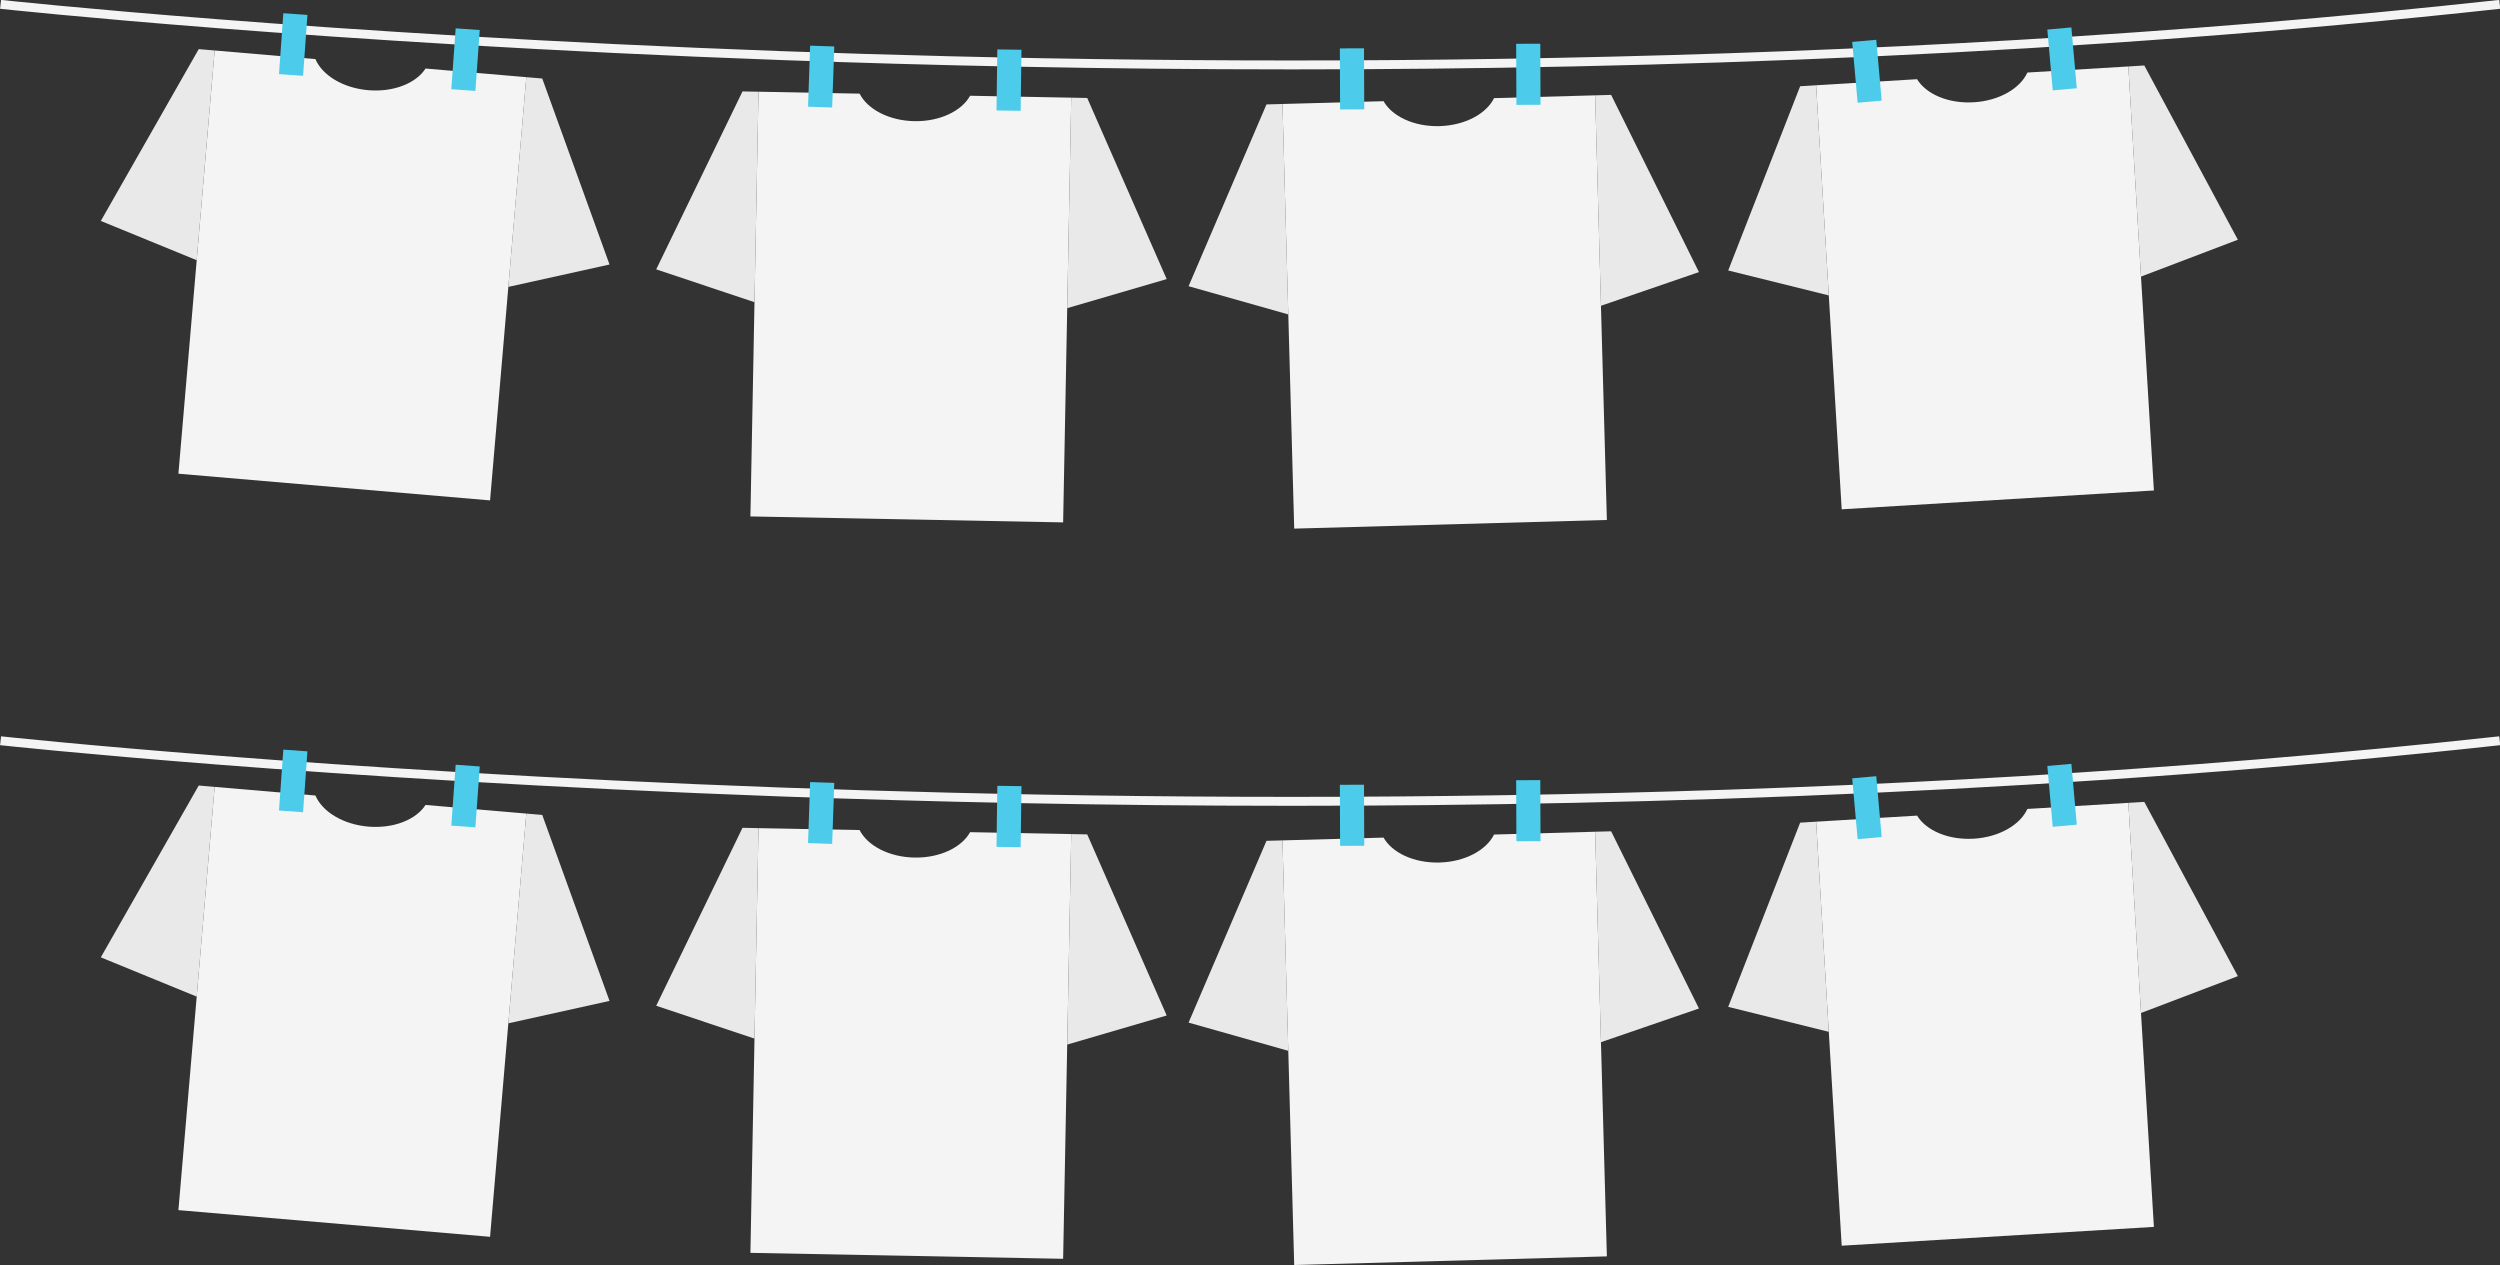
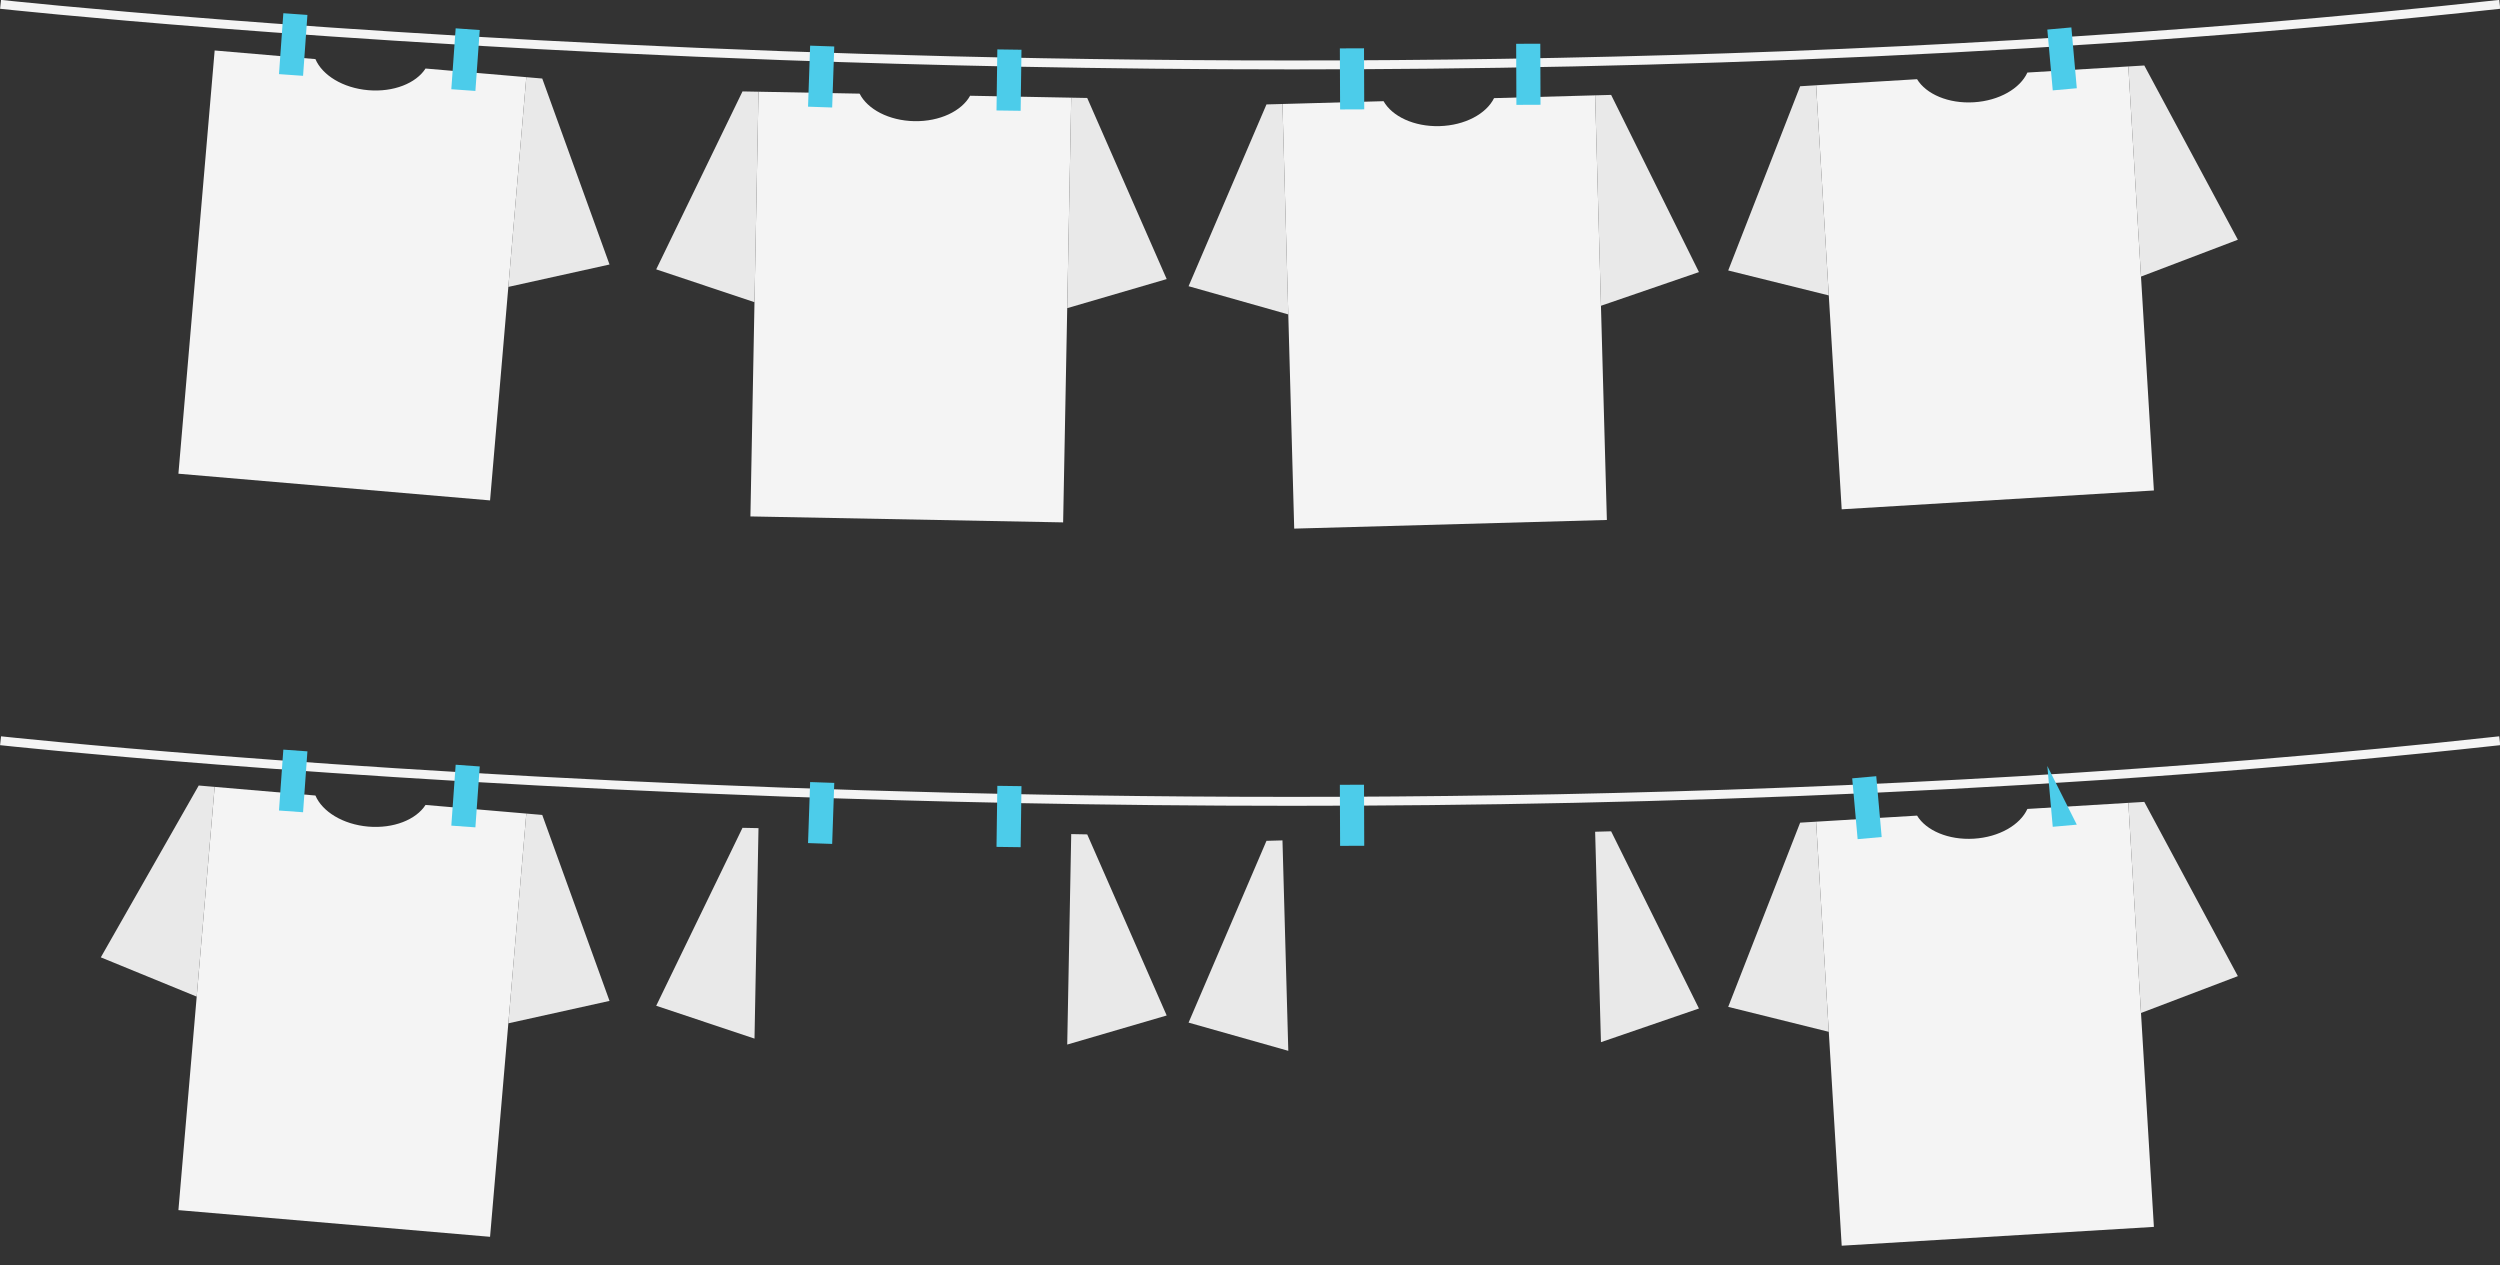
<svg xmlns="http://www.w3.org/2000/svg" fill="#000000" height="425.8" preserveAspectRatio="xMidYMid meet" version="1" viewBox="0.5 65.6 841.4 425.8" width="841.4" zoomAndPan="magnify">
  <rect x="0.5" y="65.6" width="841.4" height="425.8" fill="#333333" stroke="none" />
  <defs>
    <clipPath id="a">
      <path d="M 0 65 L 841.891 65 L 841.891 89 L 0 89 Z M 0 65" />
    </clipPath>
    <clipPath id="b">
      <path d="M 0 313 L 841.891 313 L 841.891 337 L 0 337 Z M 0 313" />
    </clipPath>
  </defs>
  <g>
    <g clip-path="url(#a)" id="change1_9">
      <path d="M 435.312 88.953 C 371.262 88.953 312.957 87.617 263.344 85.809 C 107.43 80.121 1.582 68.664 0.531 68.551 L 0.855 65.57 C 1.906 65.684 107.672 77.129 263.48 82.812 C 407.27 88.055 624.301 89.32 841.645 65.57 L 841.973 68.551 C 699.438 84.125 557.027 88.953 435.312 88.953" fill="#f4f4f4" />
    </g>
    <g id="change2_1">
-       <path d="M 34.43 139.957 L 66.703 153.18 L 72.746 82.59 L 67.383 82.129 L 34.43 139.957" fill="#e9e9e9" />
-     </g>
+       </g>
    <g id="change2_2">
      <path d="M 205.641 154.621 L 171.586 162.16 L 177.633 91.57 L 183 92.031 L 205.641 154.621" fill="#e9e9e9" />
    </g>
    <g id="change1_1">
      <path d="M 143.719 88.664 C 140.551 93.602 132.977 96.688 124.43 95.953 C 115.887 95.223 108.949 90.895 106.66 85.492 L 72.746 82.59 L 60.547 225.031 L 165.434 234.016 L 177.633 91.57 L 143.719 88.664" fill="#f4f4f4" />
    </g>
    <g id="change2_3">
      <path d="M 221.352 156.258 L 254.434 167.309 L 255.781 96.469 L 250.398 96.367 L 221.352 156.258" fill="#e9e9e9" />
    </g>
    <g id="change2_4">
      <path d="M 393.16 159.527 L 359.684 169.312 L 361.031 98.473 L 366.414 98.574 L 393.16 159.527" fill="#e9e9e9" />
    </g>
    <g id="change1_2">
      <path d="M 327 97.824 C 324.164 102.961 316.812 106.539 308.238 106.379 C 299.66 106.215 292.453 102.359 289.812 97.117 L 255.781 96.469 L 253.059 239.41 L 358.309 241.414 L 361.031 98.473 L 327 97.824" fill="#f4f4f4" />
    </g>
    <g id="change2_5">
      <path d="M 400.527 161.926 L 434.09 171.422 L 432.129 100.598 L 426.746 100.746 L 400.527 161.926" fill="#e9e9e9" />
    </g>
    <g id="change2_6">
      <path d="M 572.301 157.176 L 539.316 168.512 L 537.359 97.688 L 542.742 97.539 L 572.301 157.176" fill="#e9e9e9" />
    </g>
    <g id="change1_3">
      <path d="M 503.336 98.629 C 500.738 103.891 493.566 107.809 484.988 108.047 C 476.418 108.285 469.035 104.766 466.152 99.656 L 432.129 100.598 L 436.078 243.512 L 541.309 240.598 L 537.359 97.688 L 503.336 98.629" fill="#f4f4f4" />
    </g>
    <g id="change2_7">
      <path d="M 582.145 156.629 L 615.996 165.027 L 611.73 94.301 L 606.355 94.629 L 582.145 156.629" fill="#e9e9e9" />
    </g>
    <g id="change2_8">
      <path d="M 753.672 146.281 L 721.074 158.688 L 716.809 87.965 L 722.184 87.641 L 753.672 146.281" fill="#e9e9e9" />
    </g>
    <g id="change1_4">
      <path d="M 682.836 90.016 C 680.41 95.359 673.367 99.508 664.805 100.023 C 656.246 100.543 648.754 97.27 645.707 92.254 L 611.73 94.301 L 620.34 237.012 L 725.414 230.672 L 716.809 87.965 L 682.836 90.016" fill="#f4f4f4" />
    </g>
    <g id="change3_1">
      <path d="M 459.648 102.406 L 451.523 102.438 L 451.445 81.887 L 459.57 81.855 L 459.648 102.406" fill="#4cccea" fill-rule="evenodd" />
    </g>
    <g id="change3_2">
      <path d="M 518.98 100.859 L 510.859 100.891 L 510.777 80.34 L 518.902 80.309 L 518.98 100.859" fill="#4cccea" fill-rule="evenodd" />
    </g>
    <g id="change3_3">
      <path d="M 102.5 91.121 L 94.395 90.547 L 95.859 70.047 L 103.965 70.625 L 102.5 91.121" fill="#4cccea" fill-rule="evenodd" />
    </g>
    <g id="change3_4">
      <path d="M 160.5 96.207 L 152.395 95.629 L 153.859 75.133 L 161.965 75.711 L 160.5 96.207" fill="#4cccea" fill-rule="evenodd" />
    </g>
    <g id="change3_5">
      <path d="M 280.574 101.781 L 272.453 101.504 L 273.16 80.965 L 281.281 81.242 L 280.574 101.781" fill="#4cccea" fill-rule="evenodd" />
    </g>
    <g id="change3_6">
      <path d="M 344.008 102.891 L 335.883 102.781 L 336.164 82.23 L 344.289 82.344 L 344.008 102.891" fill="#4cccea" fill-rule="evenodd" />
    </g>
    <g id="change3_7">
-       <path d="M 633.797 99.457 L 625.703 100.18 L 623.879 79.711 L 631.973 78.988 L 633.797 99.457" fill="#4cccea" fill-rule="evenodd" />
-     </g>
+       </g>
    <g id="change3_8">
      <path d="M 699.465 95.297 L 691.371 96.02 L 689.547 75.551 L 697.641 74.828 L 699.465 95.297" fill="#4cccea" fill-rule="evenodd" />
    </g>
    <g clip-path="url(#b)" id="change1_10">
      <path d="M 435.312 336.801 C 371.262 336.801 312.957 335.465 263.344 333.652 C 107.43 327.969 1.582 316.512 0.531 316.395 L 0.855 313.414 C 1.906 313.527 107.672 324.977 263.48 330.656 C 407.27 335.898 624.301 337.164 841.645 313.414 L 841.973 316.395 C 699.438 331.973 557.027 336.801 435.312 336.801" fill="#f4f4f4" />
    </g>
    <g id="change2_9">
      <path d="M 34.43 387.805 L 66.703 401.027 L 72.746 330.434 L 67.383 329.973 L 34.43 387.805" fill="#e9e9e9" />
    </g>
    <g id="change2_10">
      <path d="M 205.641 402.465 L 171.586 410.008 L 177.633 339.414 L 183 339.875 L 205.641 402.465" fill="#e9e9e9" />
    </g>
    <g id="change1_5">
      <path d="M 143.719 336.512 C 140.551 341.449 132.977 344.531 124.43 343.801 C 115.887 343.066 108.949 338.742 106.66 333.34 L 72.746 330.434 L 60.547 472.879 L 165.434 481.859 L 177.633 339.414 L 143.719 336.512" fill="#f4f4f4" />
    </g>
    <g id="change2_11">
      <path d="M 221.352 404.102 L 254.434 415.152 L 255.781 344.316 L 250.398 344.211 L 221.352 404.102" fill="#e9e9e9" />
    </g>
    <g id="change2_12">
      <path d="M 393.16 407.371 L 359.684 417.156 L 361.031 346.32 L 366.414 346.422 L 393.16 407.371" fill="#e9e9e9" />
    </g>
    <g id="change1_6">
-       <path d="M 327 345.672 C 324.164 350.809 316.812 354.387 308.238 354.223 C 299.66 354.059 292.453 350.203 289.812 344.965 L 255.781 344.316 L 253.059 487.258 L 358.309 489.262 L 361.031 346.32 L 327 345.672" fill="#f4f4f4" />
-     </g>
+       </g>
    <g id="change2_13">
      <path d="M 400.527 409.77 L 434.09 419.266 L 432.129 348.441 L 426.746 348.59 L 400.527 409.77" fill="#e9e9e9" />
    </g>
    <g id="change2_14">
      <path d="M 572.301 405.02 L 539.316 416.355 L 537.359 345.531 L 542.742 345.383 L 572.301 405.02" fill="#e9e9e9" />
    </g>
    <g id="change1_7">
-       <path d="M 503.336 346.473 C 500.738 351.734 493.566 355.656 484.988 355.891 C 476.418 356.129 469.035 352.613 466.152 347.504 L 432.129 348.441 L 436.078 491.355 L 541.309 488.445 L 537.359 345.531 L 503.336 346.473" fill="#f4f4f4" />
-     </g>
+       </g>
    <g id="change2_15">
      <path d="M 582.145 404.473 L 615.996 412.871 L 611.73 342.148 L 606.355 342.473 L 582.145 404.473" fill="#e9e9e9" />
    </g>
    <g id="change2_16">
      <path d="M 753.672 394.129 L 721.074 406.531 L 716.809 335.809 L 722.184 335.484 L 753.672 394.129" fill="#e9e9e9" />
    </g>
    <g id="change1_8">
      <path d="M 682.836 337.859 C 680.41 343.203 673.367 347.355 664.805 347.871 C 656.246 348.387 648.754 345.113 645.707 340.102 L 611.73 342.148 L 620.34 484.855 L 725.414 478.52 L 716.809 335.809 L 682.836 337.859" fill="#f4f4f4" />
    </g>
    <g id="change3_9">
      <path d="M 459.648 350.254 L 451.523 350.285 L 451.445 329.734 L 459.57 329.703 L 459.648 350.254" fill="#4cccea" fill-rule="evenodd" />
    </g>
    <g id="change3_10">
-       <path d="M 518.98 348.707 L 510.859 348.738 L 510.777 328.188 L 518.902 328.156 L 518.98 348.707" fill="#4cccea" fill-rule="evenodd" />
-     </g>
+       </g>
    <g id="change3_11">
      <path d="M 102.5 338.969 L 94.395 338.391 L 95.859 317.895 L 103.965 318.473 L 102.5 338.969" fill="#4cccea" fill-rule="evenodd" />
    </g>
    <g id="change3_12">
      <path d="M 160.5 344.055 L 152.395 343.477 L 153.859 322.977 L 161.965 323.559 L 160.5 344.055" fill="#4cccea" fill-rule="evenodd" />
    </g>
    <g id="change3_13">
      <path d="M 280.574 349.629 L 272.453 349.348 L 273.16 328.812 L 281.281 329.09 L 280.574 349.629" fill="#4cccea" fill-rule="evenodd" />
    </g>
    <g id="change3_14">
      <path d="M 344.008 350.734 L 335.883 350.625 L 336.164 330.078 L 344.289 330.188 L 344.008 350.734" fill="#4cccea" fill-rule="evenodd" />
    </g>
    <g id="change3_15">
      <path d="M 633.797 347.305 L 625.703 348.027 L 623.879 327.555 L 631.973 326.836 L 633.797 347.305" fill="#4cccea" fill-rule="evenodd" />
    </g>
    <g id="change3_16">
-       <path d="M 699.465 343.145 L 691.371 343.867 L 689.547 323.395 L 697.641 322.676 L 699.465 343.145" fill="#4cccea" fill-rule="evenodd" />
+       <path d="M 699.465 343.145 L 691.371 343.867 L 689.547 323.395 L 699.465 343.145" fill="#4cccea" fill-rule="evenodd" />
    </g>
  </g>
</svg>